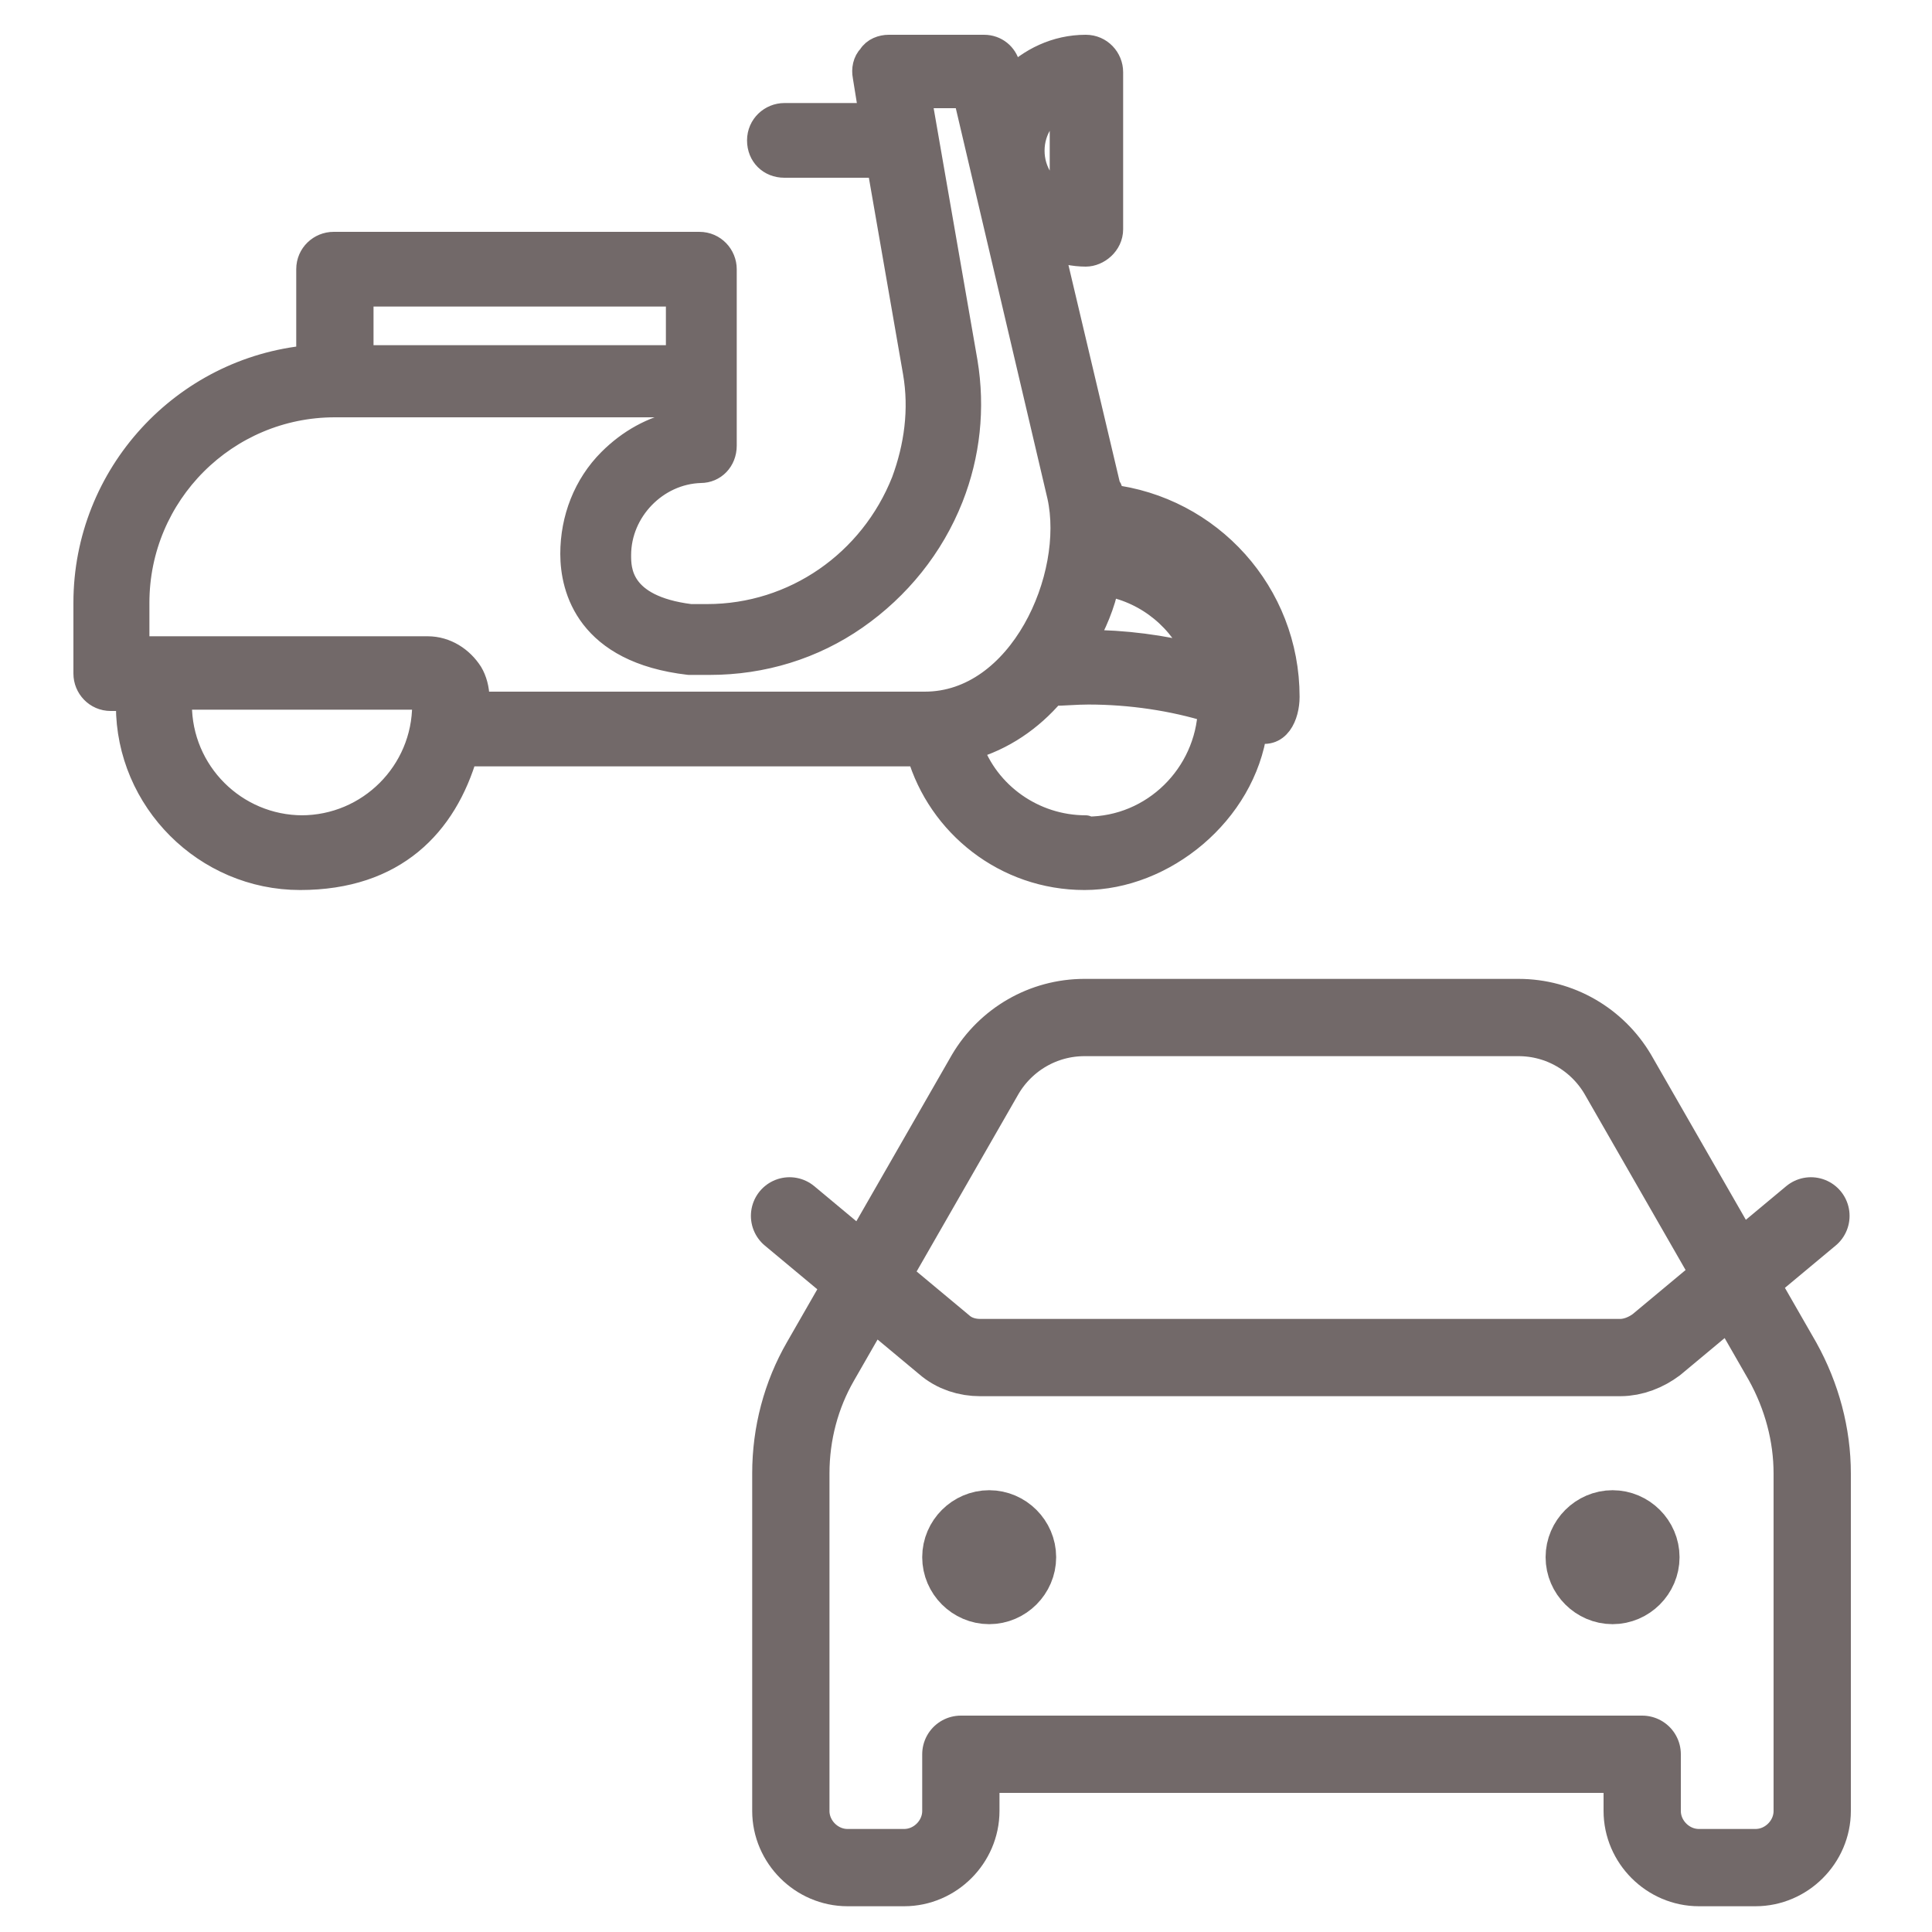
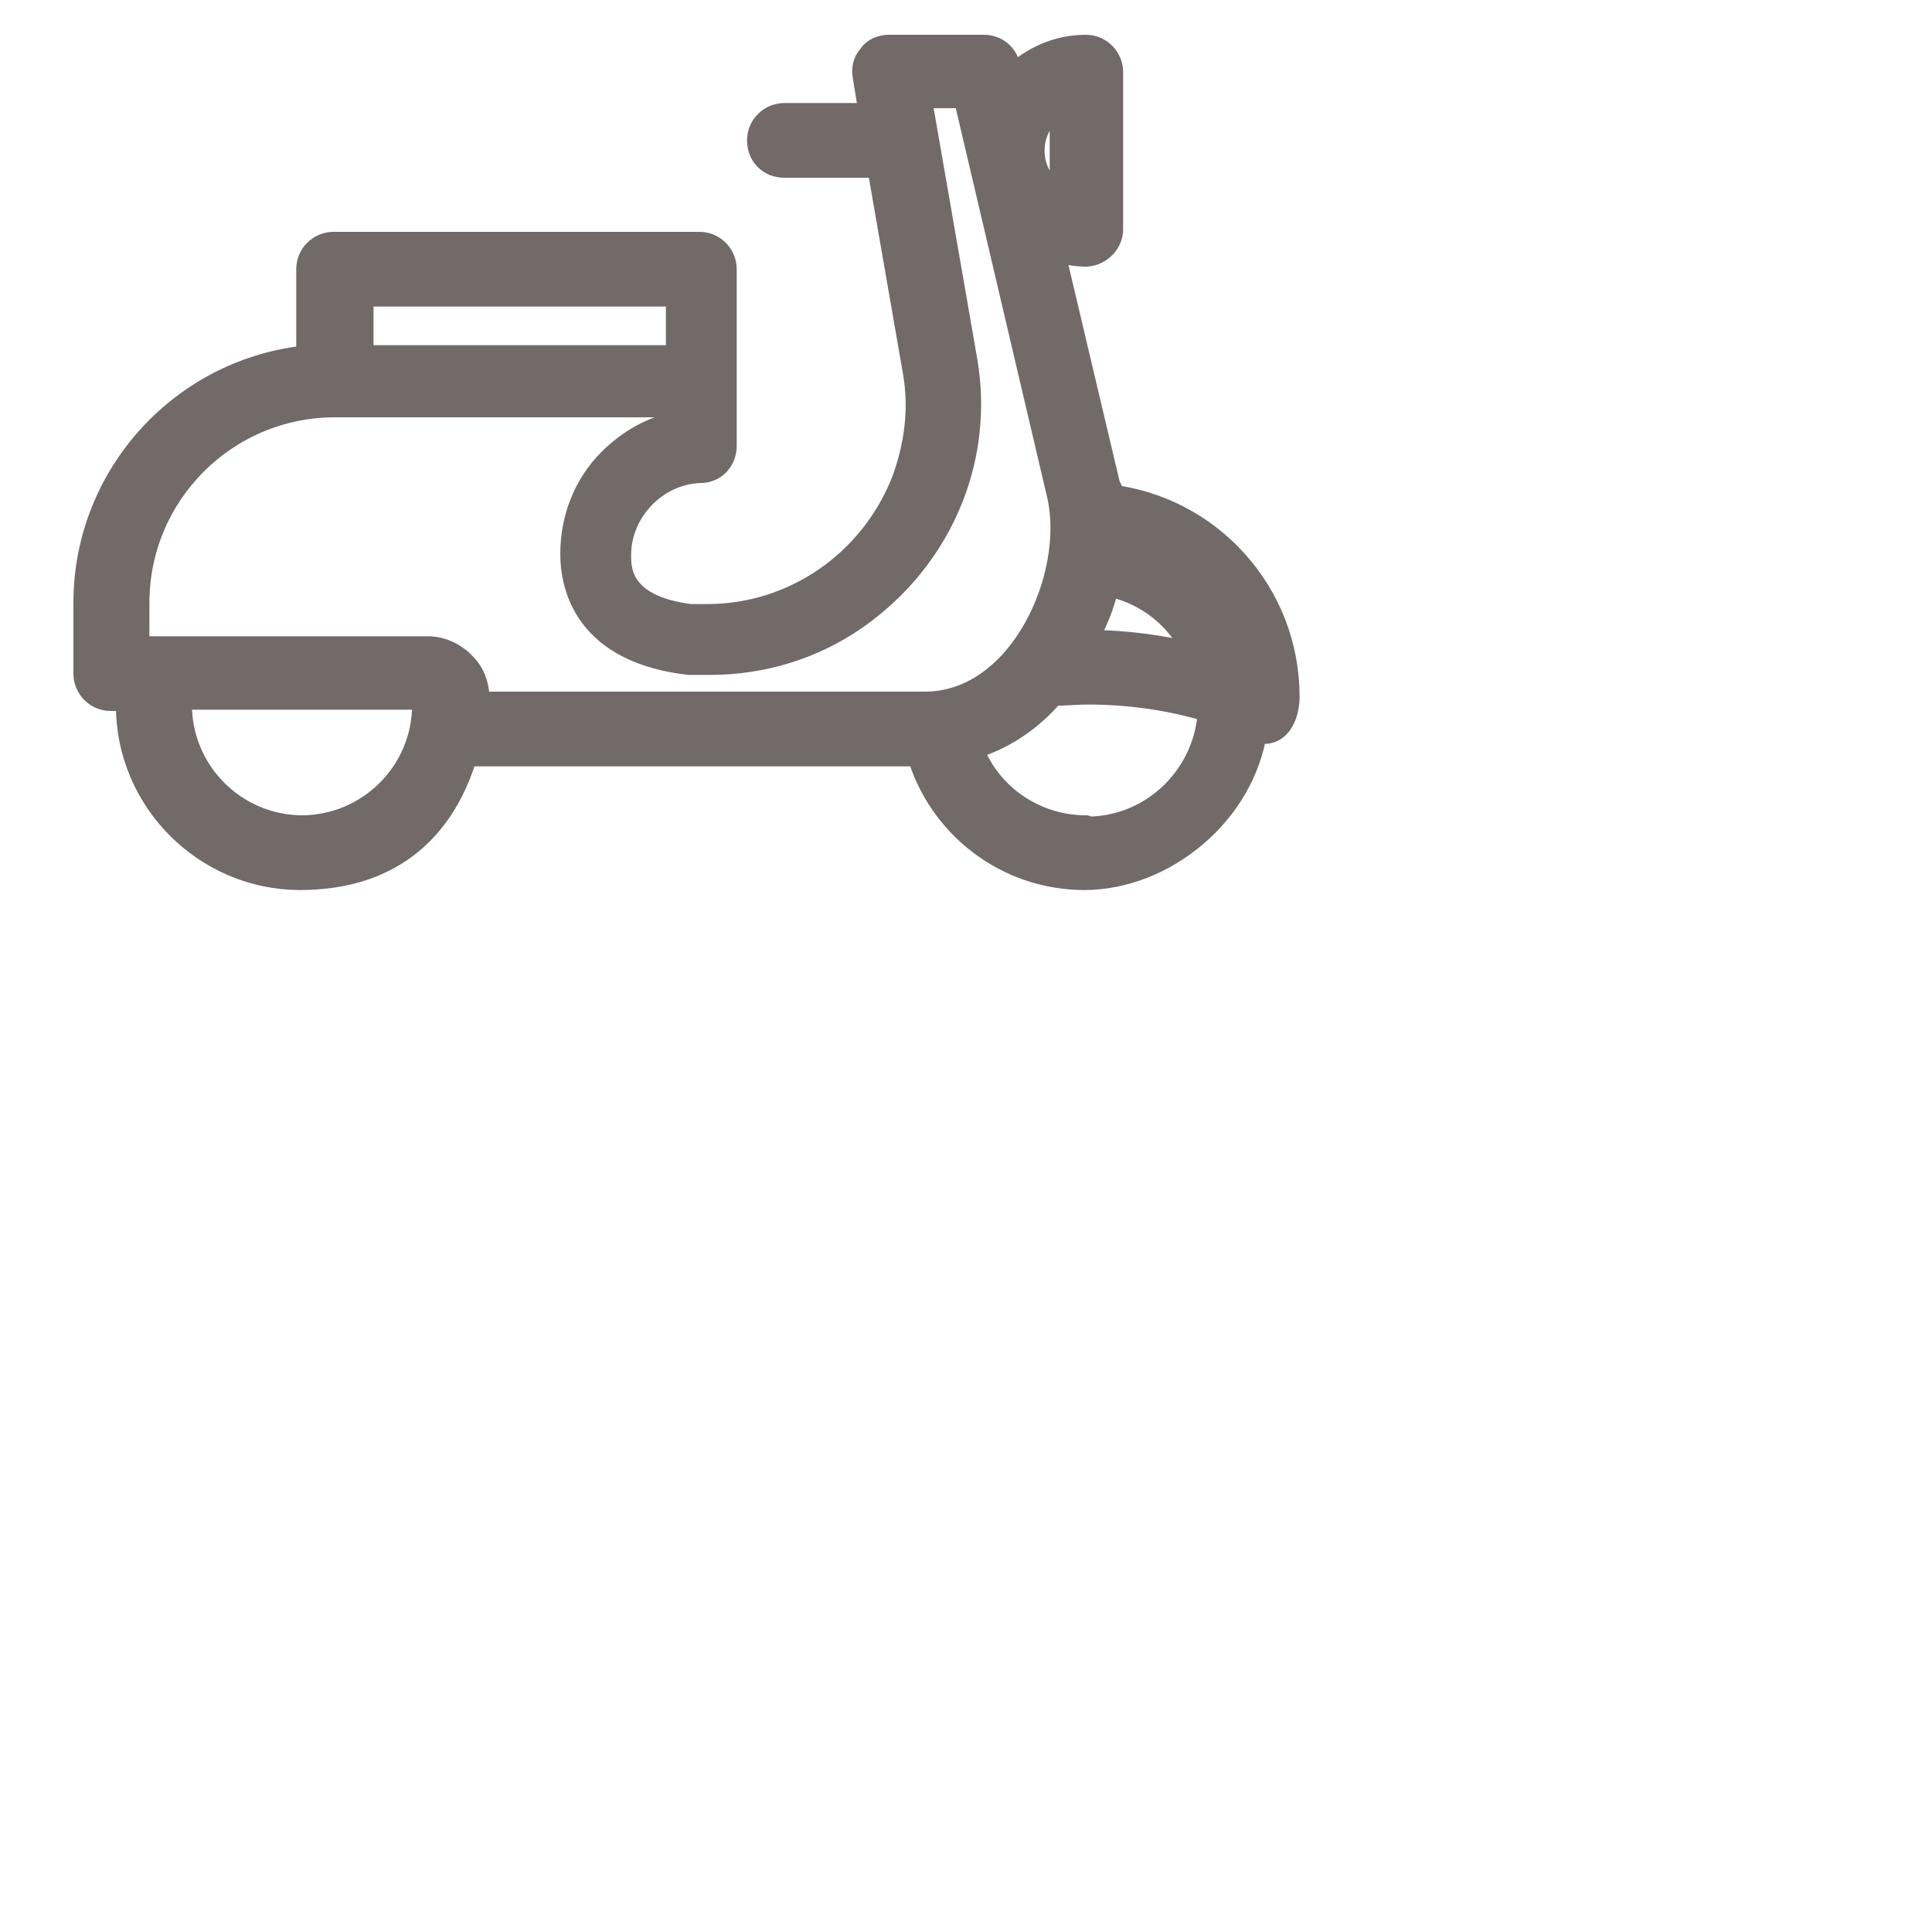
<svg xmlns="http://www.w3.org/2000/svg" version="1.1" width="40px" height="40px" viewBox="0 0 150 150">
  <path d="M86.2,38.5c0-.2,0-.5-.2-.7l-4.4-18.6c.9.3,1.8.5,2.7.5s1.9-.8,1.9-1.9V5.6c0-1-.8-1.9-1.9-1.9-2.3,0-4.3,1-5.8,2.5l-.3-1.1c-.2-.8-.9-1.4-1.8-1.4h-7.4c-.5,0-1.1.2-1.4.7-.4.4-.5,1-.4,1.5l.5,3.1h-6.8c-1,0-1.9.8-1.9,1.9s.8,1.9,1.9,1.9h7.4l2.8,16.1c.5,2.9.1,5.8-.9,8.5-2.5,6.3-8.5,10.5-15.3,10.5h-1.3c-5.6-.7-5.6-3.7-5.6-4.8,0-3.5,2.9-6.5,6.4-6.6,1,0,1.8-.8,1.8-1.9v-13.7c0-1-.8-1.9-1.9-1.9h-28.4c-1,0-1.9.8-1.9,1.9v6.9c-9.7.9-17.3,9.1-17.3,19v5.5c0,1,.8,1.9,1.9,1.9h1.4c0,.2,0,.4,0,.6,0,7.3,6,13.3,13.3,13.3s11.2-4.1,12.8-9.6h35.3c1.6,5.5,6.7,9.6,12.8,9.6s12.3-5,13.2-11.5c1.8.7,2.5-1.1,2.5-2.5,0-8-6-14.6-13.8-15.5ZM86,45.3c3.2.6,5.8,2.8,7,5.7-2.7-.7-5.7-1.1-8.7-1.1s-.1,0-.2,0c.8-1.4,1.5-3,1.8-4.6ZM82.5,7.9v7.6c-1.4-.7-2.4-2.1-2.4-3.8,0-1.7,1-3.1,2.4-3.8ZM28,22.8h24.7v5h-24.7v-5ZM23.5,64.3c-5.3,0-9.6-4.3-9.6-9.6s0-.4,0-.6h19.1c0,.2,0,.4,0,.6,0,5.3-4.3,9.6-9.6,9.6ZM71.9,54.7h-34.9v-.5c0-.7-.2-1.4-.5-1.9-.7-1.1-1.9-1.9-3.3-1.9H10.6v-3.6c0-8.5,6.9-15.4,15.4-15.4h26.7v1.5c-2,.4-3.8,1.4-5.3,2.9-1.9,1.9-2.9,4.5-2.9,7.2s1.2,7.5,9,8.4c0,0,.2,0,.2,0h1.4c4.1,0,8-1.2,11.3-3.5s5.9-5.5,7.4-9.3c1.3-3.3,1.7-6.9,1.1-10.5,0,0,0,0,0,0l-3.6-20.7h3.7l7.3,31.1c1.4,6.3-3,16.2-10.5,16.2ZM84.3,64.3c-4.1,0-7.7-2.6-9-6.3,2.5-.7,4.7-2.2,6.4-4.2.9,0,1.8-.1,2.8-.1,3.3,0,6.6.5,9.5,1.4-.2,5.1-4.4,9.3-9.6,9.3Z" fill="#726969" stroke="#726969" stroke-linejoin="round" stroke-width="2" />
-   <path d="M61.3,94.4l12,10c.8.7,1.8,1,2.8,1h49.7c1,0,2-.4,2.8-1l12-10M76.8,120.9h0M125.2,120.9h0M84.1,79h33.8c3.2,0,6.1,1.7,7.7,4.4l12.8,22.3c1.5,2.7,2.3,5.7,2.3,8.7v26.2c0,2.4-2,4.4-4.4,4.4h-4.4c-2.4,0-4.4-2-4.4-4.4v-4.4h-52.9v4.4c0,2.4-2,4.4-4.4,4.4h-4.4c-2.4,0-4.4-2-4.4-4.4v-26.2c0-3.1.8-6.1,2.3-8.7l12.8-22.3c1.6-2.7,4.5-4.4,7.7-4.4ZM79,120.9c0,1.2-1,2.2-2.2,2.2s-2.2-1-2.2-2.2,1-2.2,2.2-2.2,2.2,1,2.2,2.2ZM127.4,120.9c0,1.2-1,2.2-2.2,2.2s-2.2-1-2.2-2.2,1-2.2,2.2-2.2,2.2,1,2.2,2.2Z" fill="none" stroke="#726969" stroke-linecap="round" stroke-linejoin="round" stroke-width="6" />
</svg>